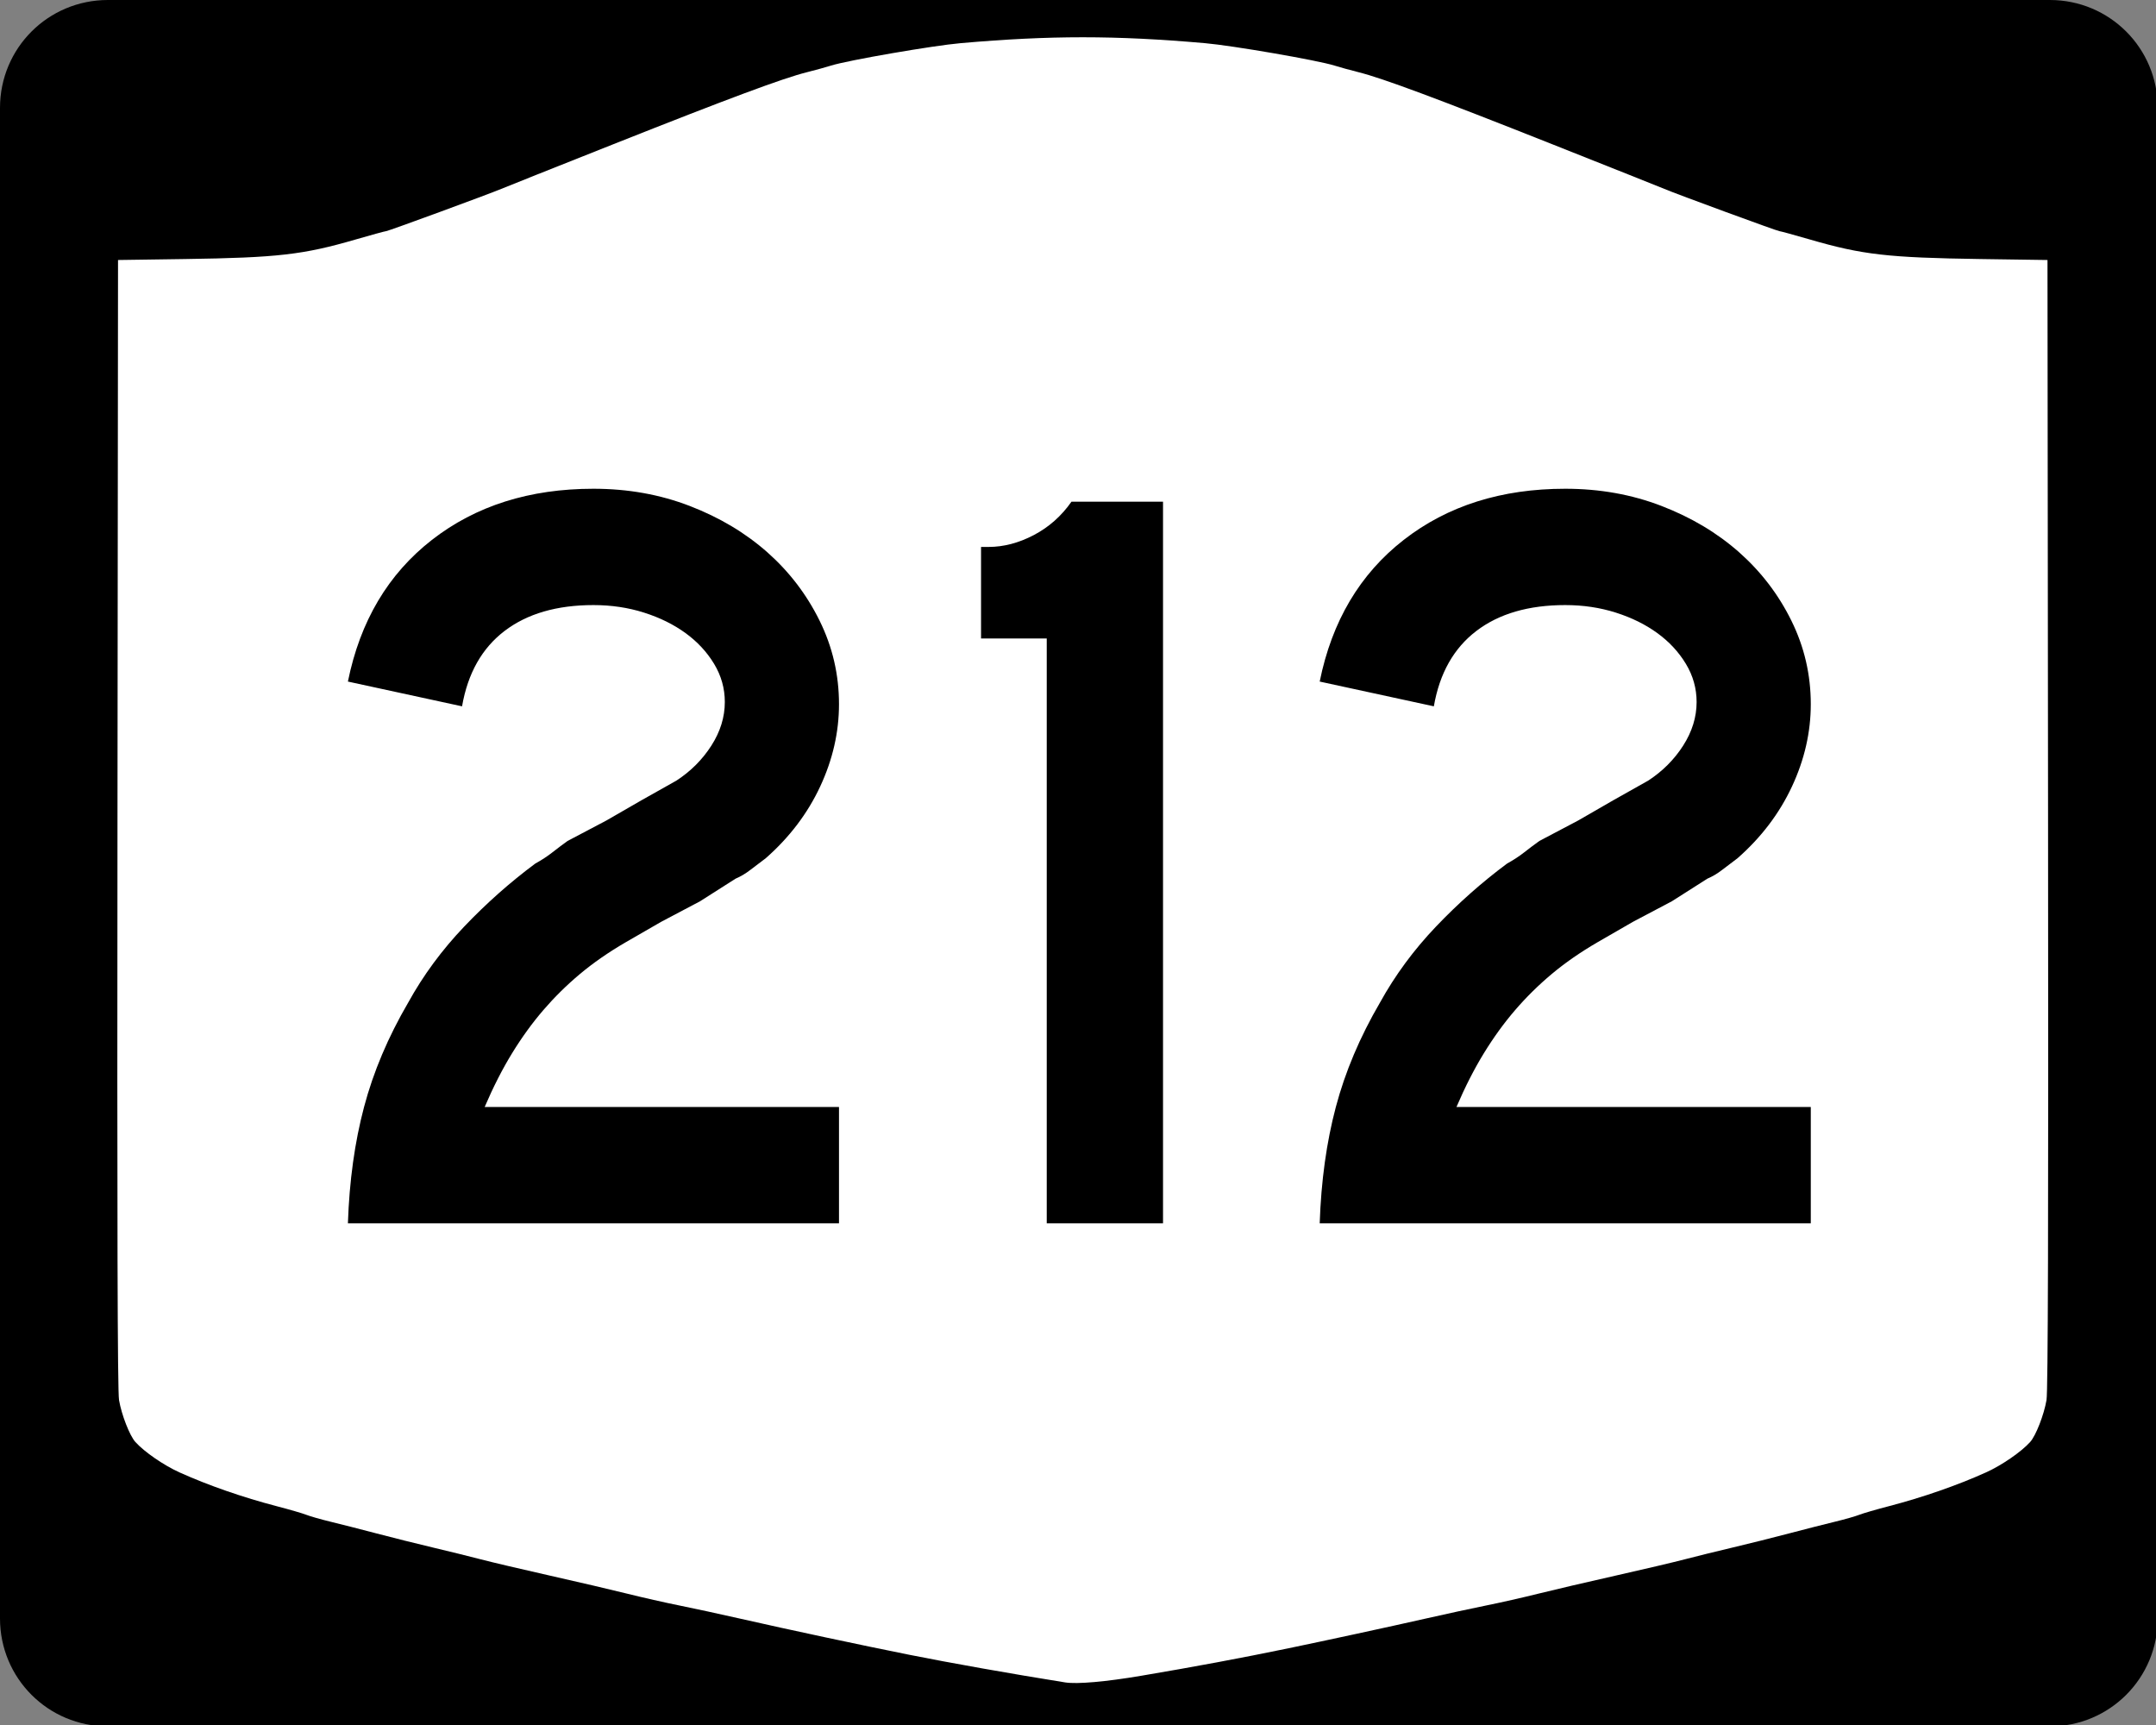
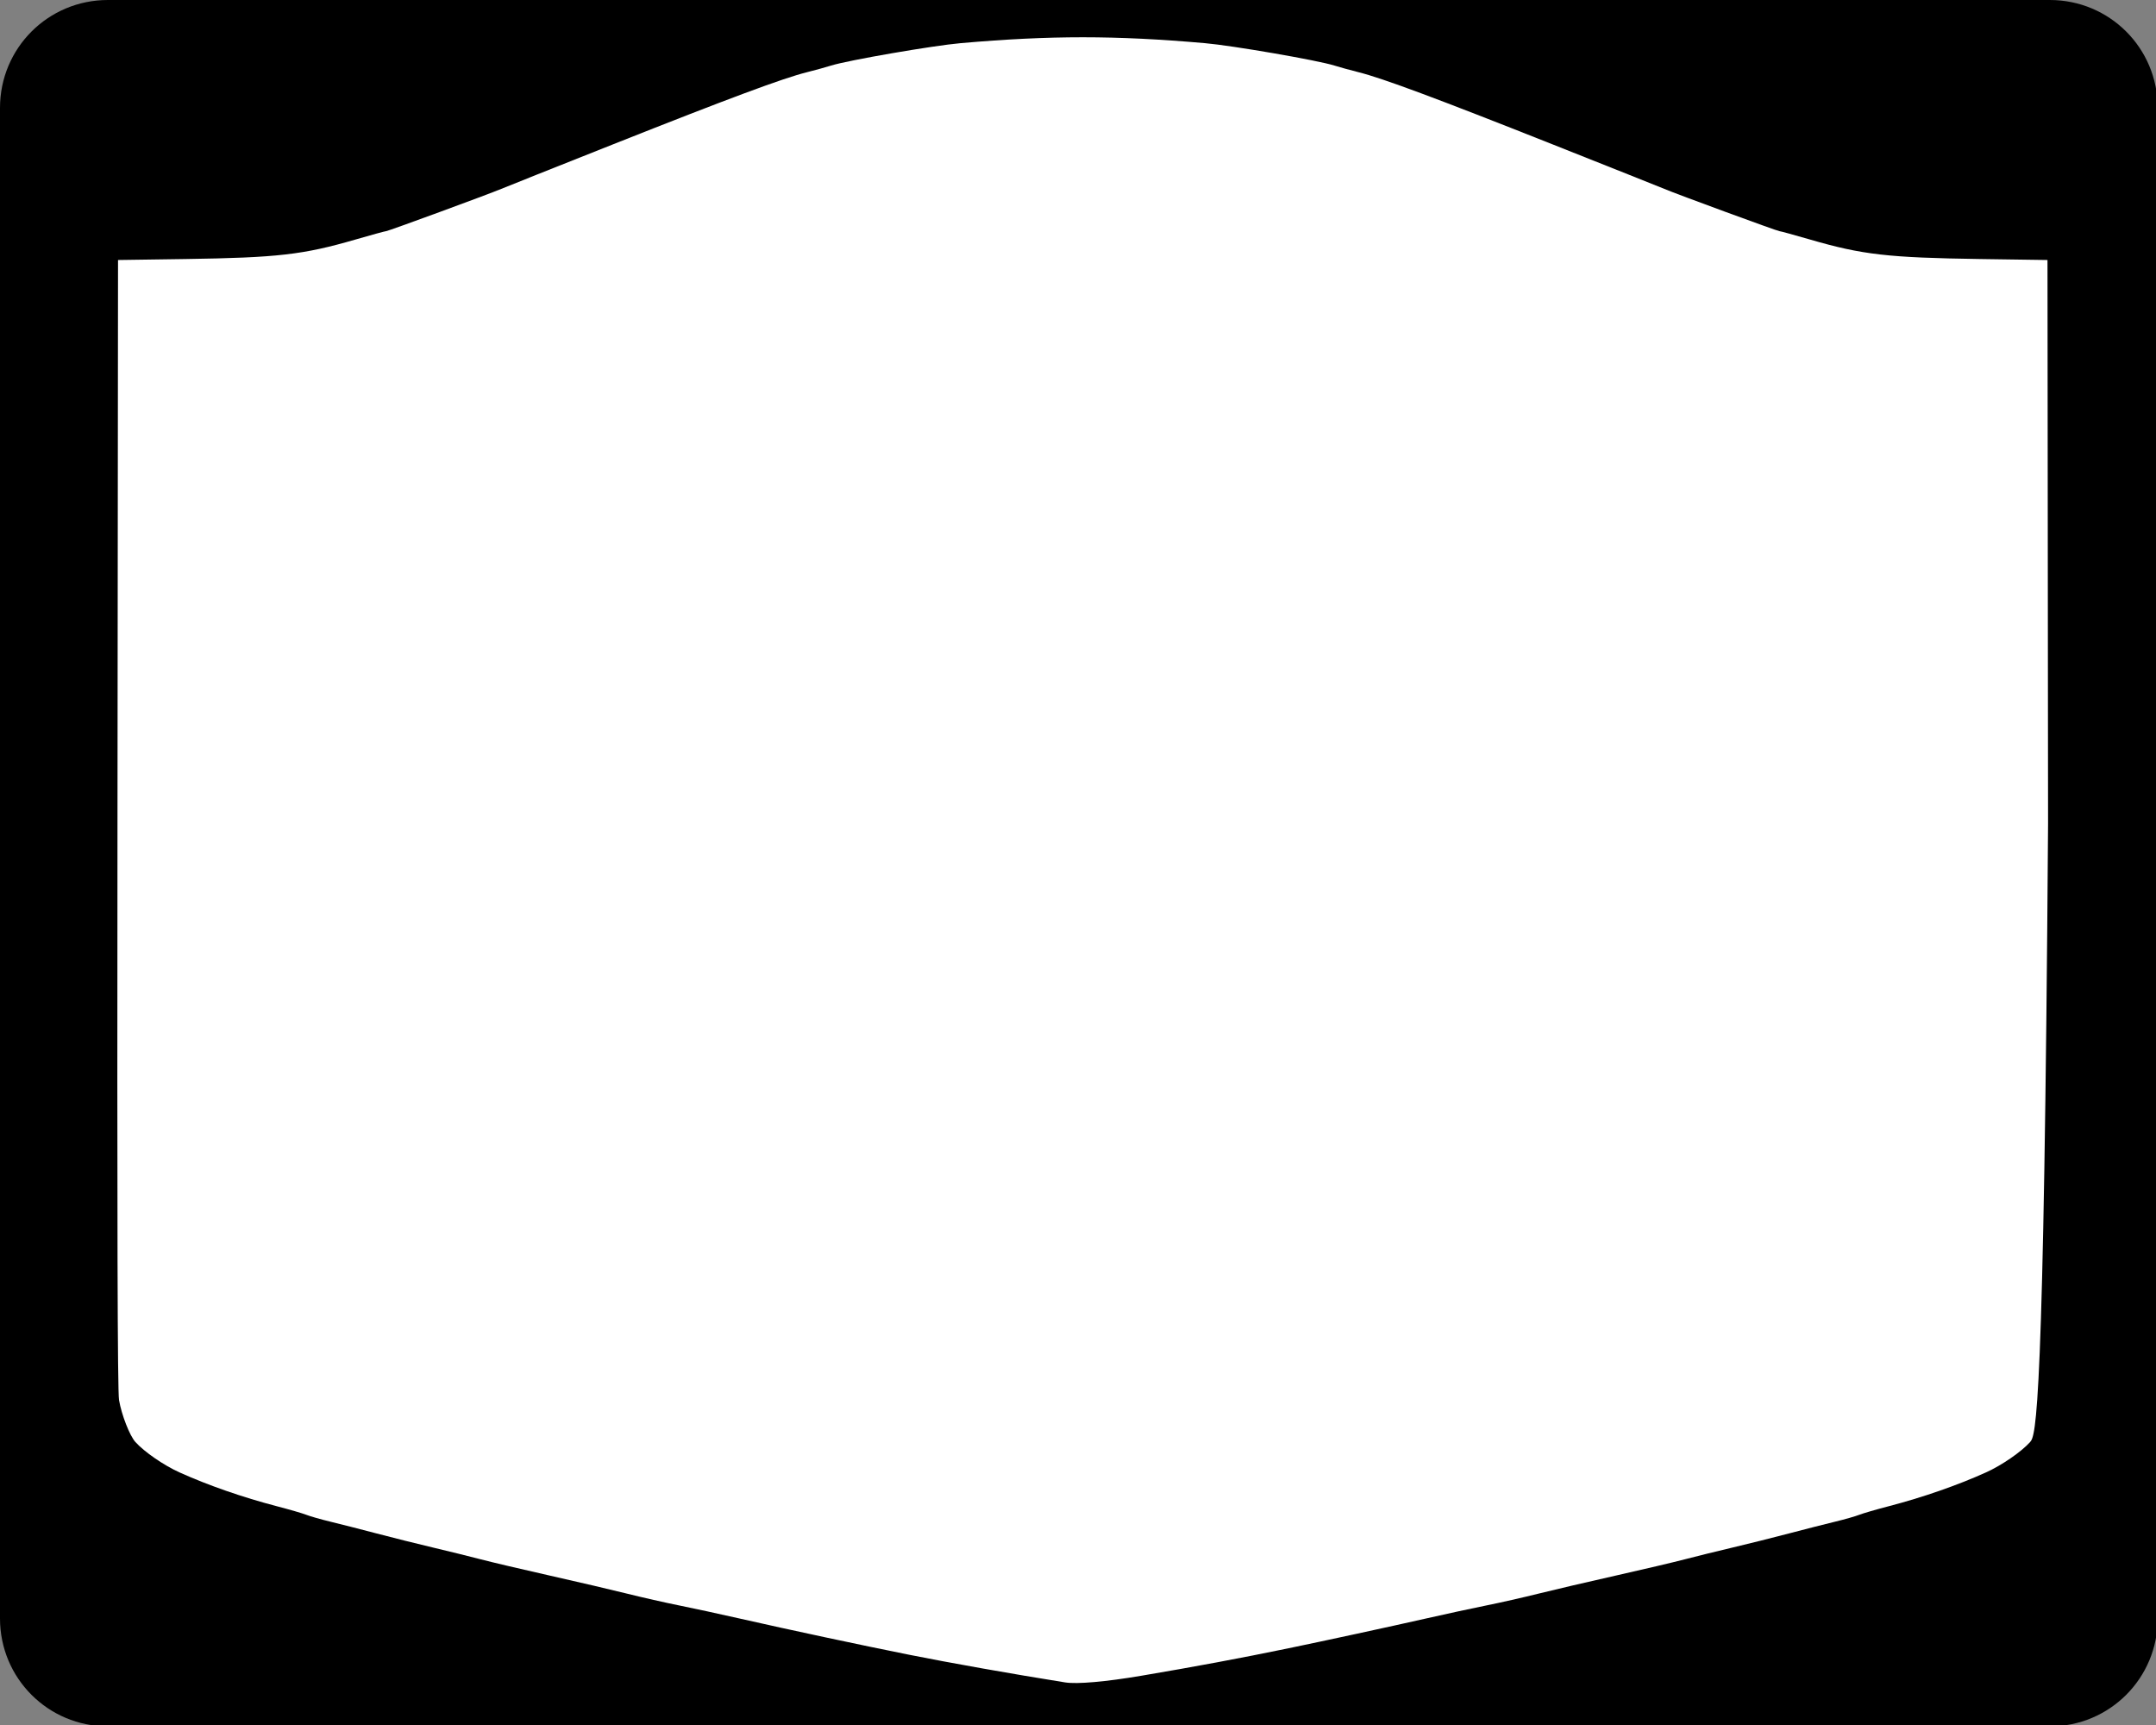
<svg xmlns="http://www.w3.org/2000/svg" version="1.0" width="750" height="600" id="svg2">
  <rect width="100%" height="100%" fill="#808080" stroke="none" />
  <defs id="defs4" />
  <g id="g1874">
    <g transform="scale(0.278,0.278)" id="g1872">
      <path d="M 1349.984,22.5 C 1300.475,22.5 1250.981,25.006 1193.283,30.043 C 1157.398,33.176 1047.871,52.111 1026.535,58.867 C 1020.33,60.832 1006.209,64.728 995.176,67.501 C 964.544,75.2 895.667,100.825 746.997,159.814 C 672.506,189.37 607.509,215.256 602.557,217.365 C 587.443,223.802 457.169,271.642 454.747,271.642 C 453.5,271.642 435.689,276.498 415.171,282.459 C 348.026,301.967 315.021,305.76 196.554,307.495 L 110.05,308.747 L 109.344,1033.224 C 108.829,1546.963 109.4,1762.397 111.334,1773.782 C 114.569,1792.827 125.018,1819.601 132.39,1827.77 C 143.858,1840.477 168.797,1857.653 189.043,1866.801 C 225.632,1883.333 270.561,1898.958 314.416,1910.357 C 330.276,1914.48 347.208,1919.39 352.035,1921.303 C 356.862,1923.215 370.95,1927.236 383.362,1930.226 C 395.774,1933.216 422.297,1939.976 442.293,1945.248 C 462.29,1950.519 494.998,1958.701 514.995,1963.415 C 534.992,1968.128 562.639,1974.944 576.43,1978.565 C 590.221,1982.186 630.302,1991.616 665.469,1999.525 C 700.636,2007.434 745.183,2017.844 764.49,2022.667 C 783.797,2027.49 813.726,2034.273 830.964,2037.721 C 848.203,2041.168 884.284,2048.979 911.176,2055.086 C 973.789,2069.304 1065.88,2088.958 1126.841,2101.146 C 1179.34,2111.643 1258.82,2125.741 1327.419,2136.71 C 1342.541,2139.128 1379.239,2135.917 1425.221,2128.14 C 1494.747,2116.382 1552.696,2105.573 1614.533,2092.801 C 1660.888,2083.226 1746.185,2064.761 1788.791,2055.086 C 1815.684,2048.979 1851.797,2041.168 1869.036,2037.721 C 1886.274,2034.273 1916.17,2027.49 1935.478,2022.667 C 1954.785,2017.844 1999.364,2007.434 2034.531,1999.525 C 2069.698,1991.616 2109.747,1982.186 2123.538,1978.565 C 2137.329,1974.943 2164.976,1968.128 2184.973,1963.415 C 2204.97,1958.701 2237.677,1950.519 2257.674,1945.248 C 2277.671,1939.976 2304.194,1933.216 2316.606,1930.226 C 2329.017,1927.236 2343.138,1923.215 2347.965,1921.303 C 2352.792,1919.39 2369.724,1914.48 2385.584,1910.357 C 2429.439,1898.958 2474.336,1883.333 2510.925,1866.801 C 2531.171,1857.653 2556.142,1840.477 2567.61,1827.77 C 2574.982,1819.601 2585.43,1792.827 2588.666,1773.782 C 2590.599,1762.397 2591.171,1546.964 2590.656,1033.224 L 2589.917,308.747 L 2503.414,307.495 C 2384.947,305.76 2351.941,301.967 2284.797,282.459 C 2264.278,276.498 2246.499,271.642 2245.253,271.642 C 2242.831,271.642 2112.556,223.802 2097.443,217.365 C 2092.491,215.256 2027.494,189.37 1953.003,159.814 C 1804.333,100.825 1735.424,75.2 1704.792,67.501 C 1693.759,64.728 1679.67,60.832 1673.464,58.867 C 1652.129,52.111 1542.602,33.176 1506.717,30.043 C 1449.019,25.006 1399.493,22.5 1349.984,22.5 z " style="fill:white" id="path2796" />
-       <path d="M 135,2.6e-005 C 60.21,2.6e-005 0,60.21 0,135 L 0,1080 L 0,2025 C 0,2099.79 60.21,2160 135,2160 L 1350,2160 L 2565,2160 C 2639.79,2160 2700,2099.79 2700,2025 L 2700,1080 L 2700,135 C 2700,60.21 2639.79,2.6e-005 2565,2.6e-005 L 1350,2.6e-005 L 135,2.6e-005 z M 1354.875,46.625 C 1403.076,46.625 1451.295,49.065 1507.469,53.969 C 1542.406,57.019 1649.04,75.454 1669.812,82.031 C 1675.854,83.944 1689.571,87.738 1700.312,90.438 C 1730.136,97.933 1797.225,122.882 1941.969,180.313 C 2014.492,209.088 2077.773,234.29 2082.594,236.344 C 2097.308,242.611 2224.142,289.188 2226.5,289.188 C 2227.714,289.188 2245.023,293.915 2265,299.719 C 2330.371,318.712 2362.506,322.404 2477.844,324.094 L 2562.062,325.313 L 2562.781,1030.656 C 2563.283,1530.828 2562.726,1740.572 2560.844,1751.656 C 2557.694,1770.198 2547.521,1796.265 2540.344,1804.219 C 2529.179,1816.591 2504.867,1833.312 2485.156,1842.219 C 2449.533,1858.315 2405.823,1873.527 2363.125,1884.625 C 2347.684,1888.638 2331.2,1893.419 2326.5,1895.281 C 2321.801,1897.143 2308.053,1901.058 2295.969,1903.969 C 2283.885,1906.88 2258.063,1913.462 2238.594,1918.594 C 2219.125,1923.726 2187.281,1931.692 2167.812,1936.281 C 2148.344,1940.87 2121.427,1947.505 2108,1951.031 C 2094.573,1954.557 2055.582,1963.737 2021.344,1971.438 C 1987.106,1979.138 1943.704,1989.273 1924.906,1993.969 C 1906.109,1998.664 1877.002,2005.268 1860.219,2008.625 C 1843.435,2011.981 1808.276,2019.586 1782.094,2025.531 C 1740.612,2034.951 1657.568,2052.928 1612.438,2062.25 C 1552.234,2074.685 1495.815,2085.208 1428.125,2096.656 C 1383.357,2104.227 1347.629,2107.354 1332.906,2105 C 1266.118,2094.321 1188.737,2080.595 1137.625,2070.375 C 1078.274,2058.509 988.615,2039.374 927.656,2025.531 C 901.474,2019.586 866.346,2011.981 849.562,2008.625 C 832.779,2005.268 803.641,1998.664 784.844,1993.969 C 766.046,1989.273 722.676,1979.138 688.438,1971.438 C 654.199,1963.737 615.177,1954.557 601.75,1951.031 C 588.323,1947.505 561.406,1940.87 541.938,1936.281 C 522.469,1931.692 490.625,1923.726 471.156,1918.594 C 451.687,1913.462 425.865,1906.88 413.781,1903.969 C 401.697,1901.058 387.981,1897.143 383.281,1895.281 C 378.582,1893.419 362.097,1888.638 346.656,1884.625 C 303.959,1873.527 260.217,1858.315 224.594,1842.219 C 204.882,1833.312 180.602,1816.591 169.438,1804.219 C 162.26,1796.265 152.087,1770.198 148.938,1751.656 C 147.055,1740.572 146.499,1530.828 147,1030.656 L 147.688,325.313 L 231.906,324.094 C 347.245,322.404 379.379,318.712 444.75,299.719 C 464.727,293.915 482.067,289.188 483.281,289.188 C 485.639,289.188 612.473,242.611 627.188,236.344 C 632.009,234.29 695.289,209.088 767.812,180.313 C 912.556,122.882 979.614,97.933 1009.438,90.438 C 1020.179,87.738 1033.927,83.944 1039.969,82.031 C 1060.741,75.454 1167.375,57.019 1202.312,53.969 C 1258.487,49.065 1306.674,46.625 1354.875,46.625 z " style="fill:black" id="path1403" />
+       <path d="M 135,2.6e-005 C 60.21,2.6e-005 0,60.21 0,135 L 0,1080 L 0,2025 C 0,2099.79 60.21,2160 135,2160 L 1350,2160 L 2565,2160 C 2639.79,2160 2700,2099.79 2700,2025 L 2700,1080 L 2700,135 C 2700,60.21 2639.79,2.6e-005 2565,2.6e-005 L 1350,2.6e-005 L 135,2.6e-005 z M 1354.875,46.625 C 1403.076,46.625 1451.295,49.065 1507.469,53.969 C 1542.406,57.019 1649.04,75.454 1669.812,82.031 C 1675.854,83.944 1689.571,87.738 1700.312,90.438 C 1730.136,97.933 1797.225,122.882 1941.969,180.313 C 2014.492,209.088 2077.773,234.29 2082.594,236.344 C 2097.308,242.611 2224.142,289.188 2226.5,289.188 C 2227.714,289.188 2245.023,293.915 2265,299.719 C 2330.371,318.712 2362.506,322.404 2477.844,324.094 L 2562.062,325.313 L 2562.781,1030.656 C 2557.694,1770.198 2547.521,1796.265 2540.344,1804.219 C 2529.179,1816.591 2504.867,1833.312 2485.156,1842.219 C 2449.533,1858.315 2405.823,1873.527 2363.125,1884.625 C 2347.684,1888.638 2331.2,1893.419 2326.5,1895.281 C 2321.801,1897.143 2308.053,1901.058 2295.969,1903.969 C 2283.885,1906.88 2258.063,1913.462 2238.594,1918.594 C 2219.125,1923.726 2187.281,1931.692 2167.812,1936.281 C 2148.344,1940.87 2121.427,1947.505 2108,1951.031 C 2094.573,1954.557 2055.582,1963.737 2021.344,1971.438 C 1987.106,1979.138 1943.704,1989.273 1924.906,1993.969 C 1906.109,1998.664 1877.002,2005.268 1860.219,2008.625 C 1843.435,2011.981 1808.276,2019.586 1782.094,2025.531 C 1740.612,2034.951 1657.568,2052.928 1612.438,2062.25 C 1552.234,2074.685 1495.815,2085.208 1428.125,2096.656 C 1383.357,2104.227 1347.629,2107.354 1332.906,2105 C 1266.118,2094.321 1188.737,2080.595 1137.625,2070.375 C 1078.274,2058.509 988.615,2039.374 927.656,2025.531 C 901.474,2019.586 866.346,2011.981 849.562,2008.625 C 832.779,2005.268 803.641,1998.664 784.844,1993.969 C 766.046,1989.273 722.676,1979.138 688.438,1971.438 C 654.199,1963.737 615.177,1954.557 601.75,1951.031 C 588.323,1947.505 561.406,1940.87 541.938,1936.281 C 522.469,1931.692 490.625,1923.726 471.156,1918.594 C 451.687,1913.462 425.865,1906.88 413.781,1903.969 C 401.697,1901.058 387.981,1897.143 383.281,1895.281 C 378.582,1893.419 362.097,1888.638 346.656,1884.625 C 303.959,1873.527 260.217,1858.315 224.594,1842.219 C 204.882,1833.312 180.602,1816.591 169.438,1804.219 C 162.26,1796.265 152.087,1770.198 148.938,1751.656 C 147.055,1740.572 146.499,1530.828 147,1030.656 L 147.688,325.313 L 231.906,324.094 C 347.245,322.404 379.379,318.712 444.75,299.719 C 464.727,293.915 482.067,289.188 483.281,289.188 C 485.639,289.188 612.473,242.611 627.188,236.344 C 632.009,234.29 695.289,209.088 767.812,180.313 C 912.556,122.882 979.614,97.933 1009.438,90.438 C 1020.179,87.738 1033.927,83.944 1039.969,82.031 C 1060.741,75.454 1167.375,57.019 1202.312,53.969 C 1258.487,49.065 1306.674,46.625 1354.875,46.625 z " style="fill:black" id="path1403" />
    </g>
-     <path d="M 121.025,425.507 C 121.521,410.773 123.392,397.286 126.639,385.045 C 129.886,372.804 135.008,360.693 142.005,348.711 C 147.249,339.214 153.741,330.406 161.481,322.289 C 169.221,314.171 177.463,306.866 186.205,300.372 C 188.454,299.129 190.453,297.82 192.202,296.444 C 193.951,295.069 195.698,293.756 197.444,292.506 L 210.935,285.394 L 223.294,278.271 L 235.288,271.526 C 240.28,268.279 244.337,264.22 247.458,259.35 C 250.579,254.479 252.14,249.422 252.14,244.178 C 252.14,239.437 250.892,235.005 248.396,230.881 C 245.899,226.758 242.591,223.198 238.472,220.203 C 234.352,217.207 229.544,214.835 224.049,213.086 C 218.553,211.337 212.684,210.462 206.442,210.462 C 193.705,210.462 183.402,213.459 175.533,219.454 C 167.663,225.449 162.729,234.189 160.732,245.676 L 121.025,237.067 C 125.271,216.083 135.01,199.66 150.243,187.796 C 165.475,175.932 184.208,170 206.442,170 C 218.431,170 229.607,171.999 239.969,175.997 C 250.331,179.995 259.322,185.364 266.94,192.106 C 274.558,198.848 280.616,206.777 285.113,215.892 C 289.61,225.009 291.858,234.689 291.859,244.933 C 291.858,254.674 289.673,264.226 285.302,273.59 C 280.93,282.953 274.625,291.26 266.386,298.508 C 264.388,300.002 262.578,301.374 260.955,302.624 C 259.331,303.874 257.643,304.873 255.89,305.619 L 243.531,313.485 L 230.04,320.608 L 217.681,327.731 C 211.682,331.222 206.373,334.903 201.754,338.775 C 197.135,342.647 192.89,346.832 189.018,351.329 C 185.146,355.826 181.523,360.822 178.151,366.318 C 174.778,371.813 171.594,378.056 168.598,385.045 L 291.859,385.045 L 291.859,425.507 L 121.025,425.507 z M 364.127,425.507 L 364.127,222.078 L 341.272,222.078 L 341.272,190.237 L 343.891,190.237 C 349.134,190.237 354.378,188.863 359.622,186.115 C 364.866,183.367 369.238,179.494 372.736,174.493 L 404.577,174.493 L 404.577,425.507 L 364.127,425.507 z M 459.079,425.507 C 459.574,410.773 461.446,397.286 464.693,385.045 C 467.94,372.804 473.062,360.693 480.059,348.711 C 485.303,339.214 491.795,330.406 499.535,322.289 C 507.275,314.171 515.516,306.866 524.259,300.372 C 526.507,299.129 528.506,297.82 530.256,296.444 C 532.005,295.069 533.752,293.756 535.498,292.506 L 548.989,285.394 L 561.348,278.271 L 573.341,271.526 C 578.334,268.279 582.39,264.22 585.512,259.35 C 588.633,254.479 590.194,249.422 590.194,244.178 C 590.194,239.437 588.945,235.005 586.449,230.881 C 583.953,226.758 580.645,223.198 576.525,220.203 C 572.406,217.207 567.598,214.835 562.103,213.086 C 556.607,211.337 550.738,210.462 544.496,210.462 C 531.759,210.462 521.456,213.459 513.586,219.454 C 505.716,225.449 500.783,234.189 498.786,245.676 L 459.079,237.067 C 463.324,216.083 473.064,199.66 488.296,187.796 C 503.529,175.932 522.262,170 544.496,170 C 556.485,170 567.661,171.999 578.023,175.997 C 588.385,179.995 597.375,185.364 604.994,192.106 C 612.612,198.848 618.67,206.777 623.167,215.892 C 627.664,225.009 629.912,234.689 629.912,244.933 C 629.912,254.674 627.726,264.226 623.355,273.59 C 618.984,282.953 612.679,291.26 604.439,298.508 C 602.442,300.002 600.632,301.374 599.009,302.624 C 597.385,303.874 595.697,304.873 593.944,305.619 L 581.585,313.485 L 568.094,320.608 L 555.734,327.731 C 549.736,331.222 544.427,334.903 539.808,338.775 C 535.189,342.647 530.943,346.832 527.072,351.329 C 523.199,355.826 519.577,360.822 516.204,366.318 C 512.832,371.813 509.647,378.056 506.652,385.045 L 629.912,385.045 L 629.912,425.507 L 459.079,425.507 z " style="font-size:374.64px;fill:black" id="text1877" />
  </g>
</svg>